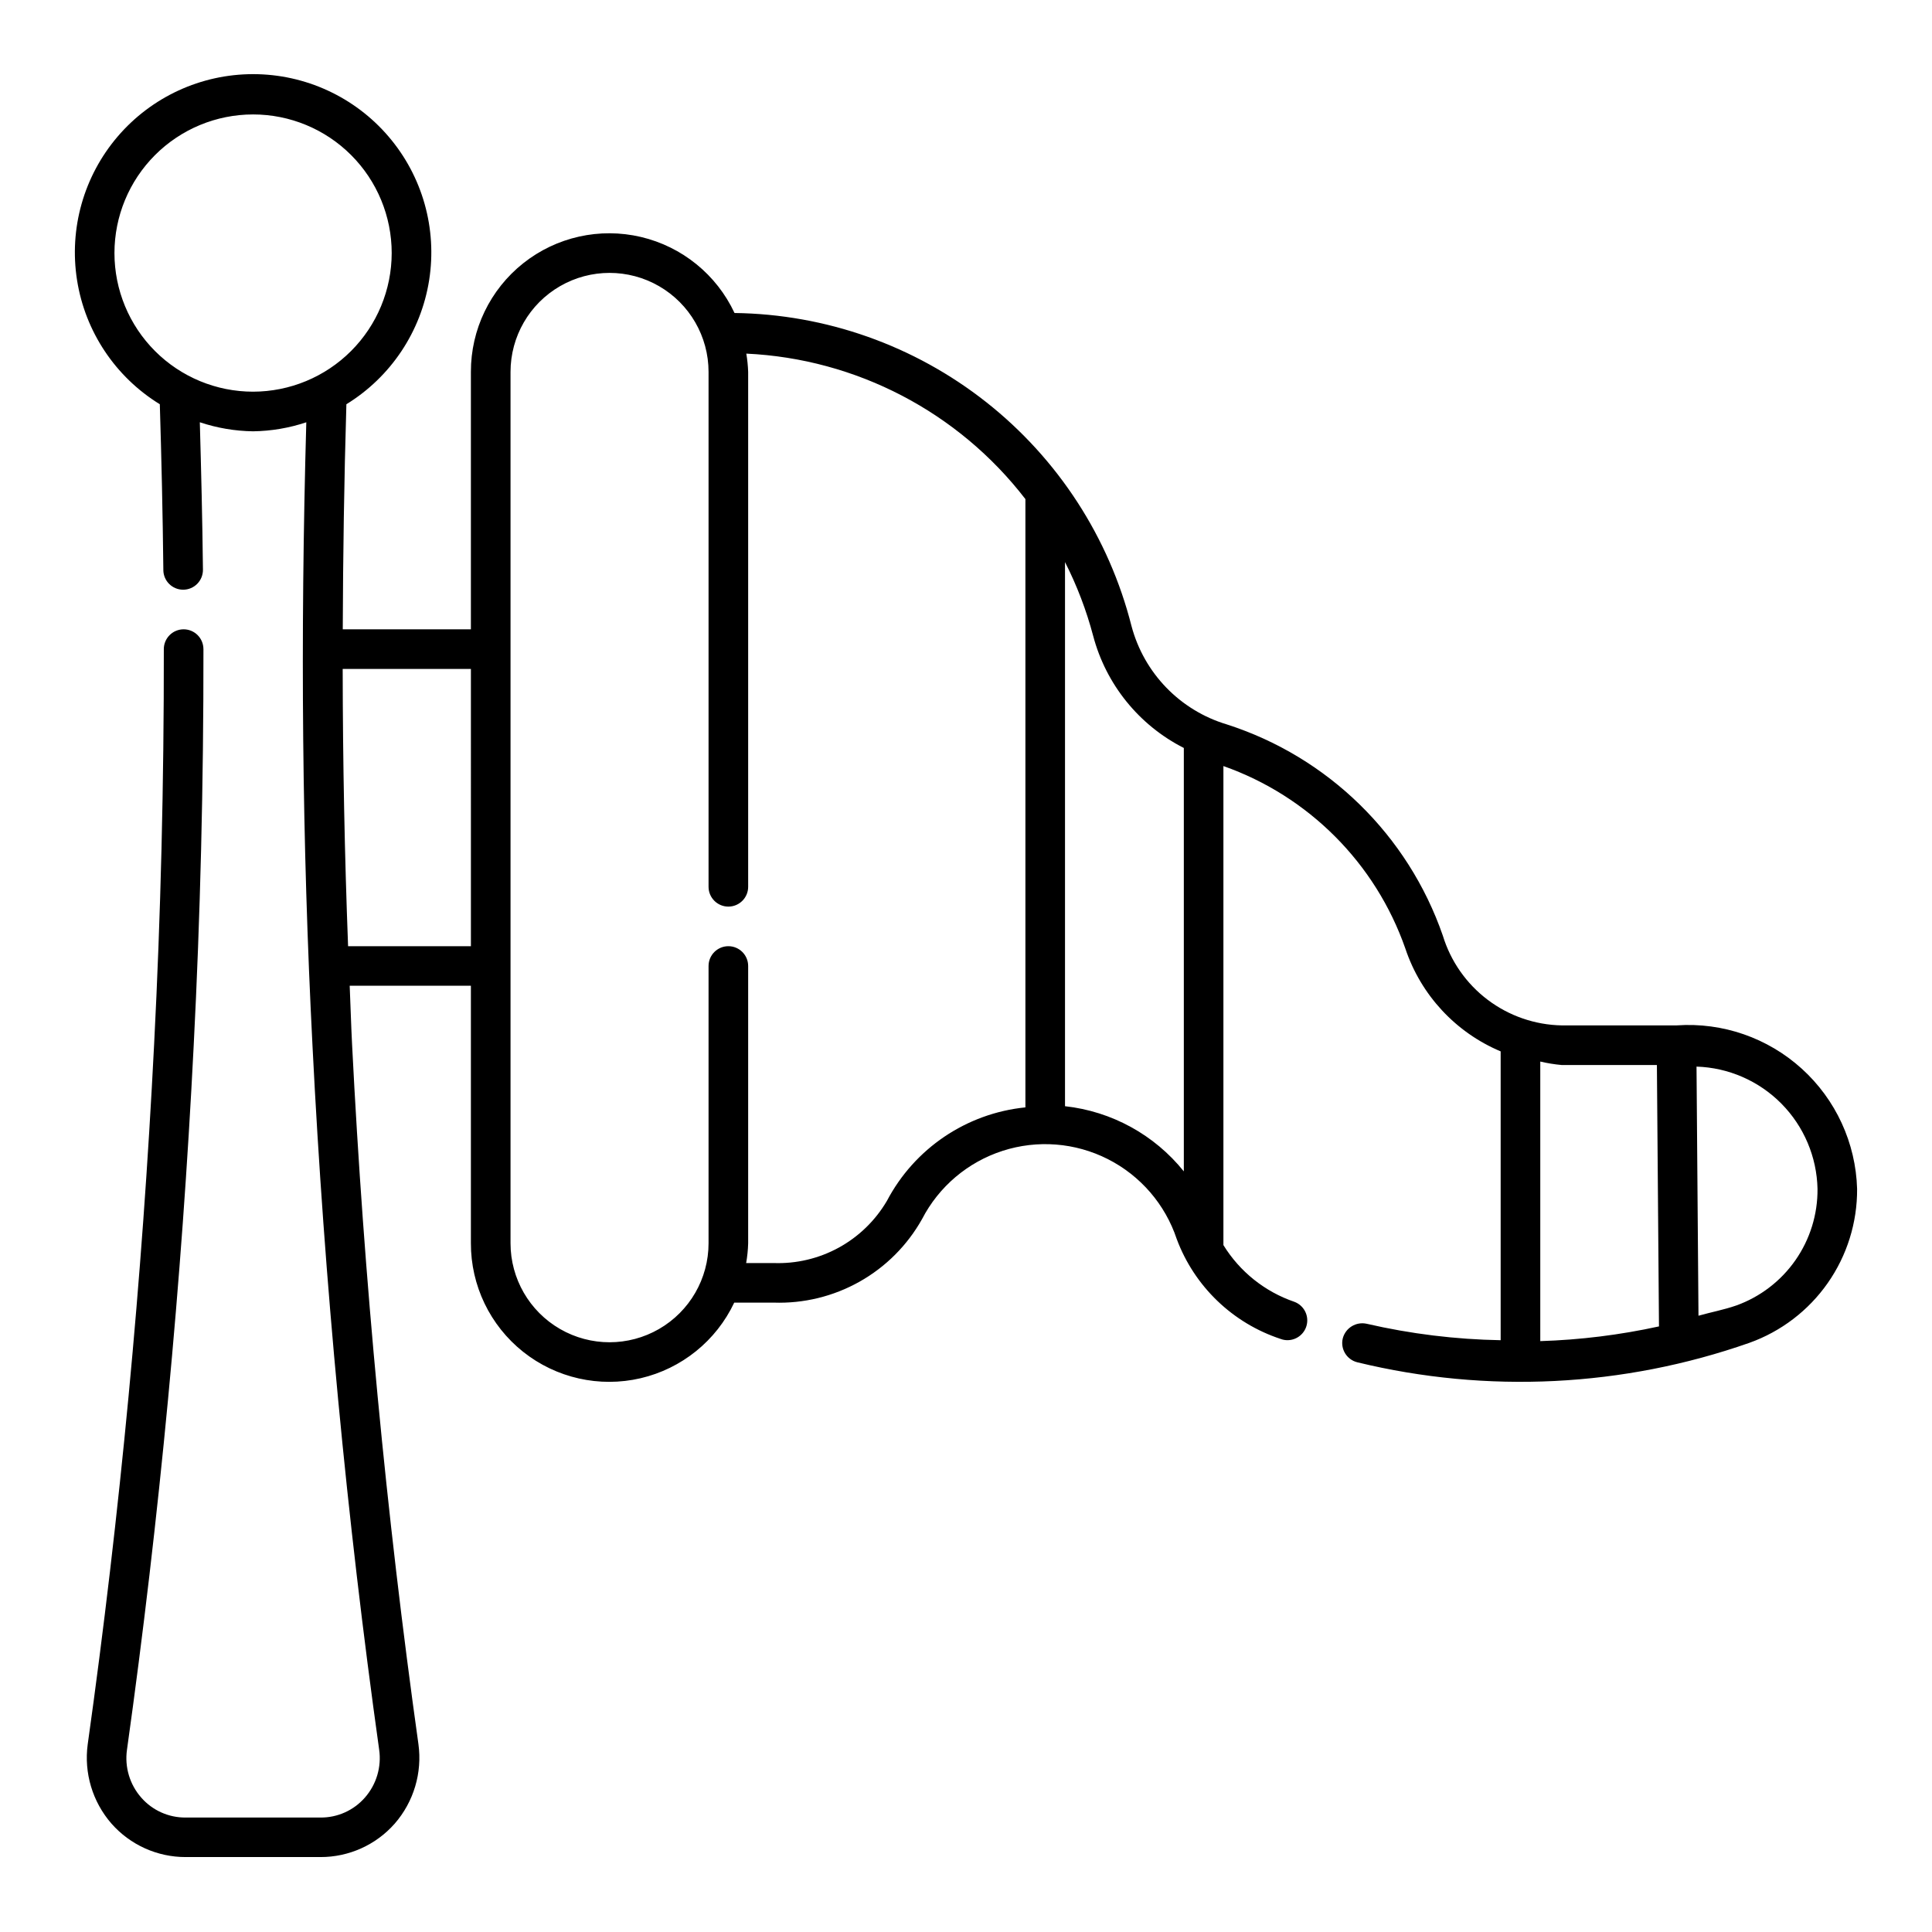
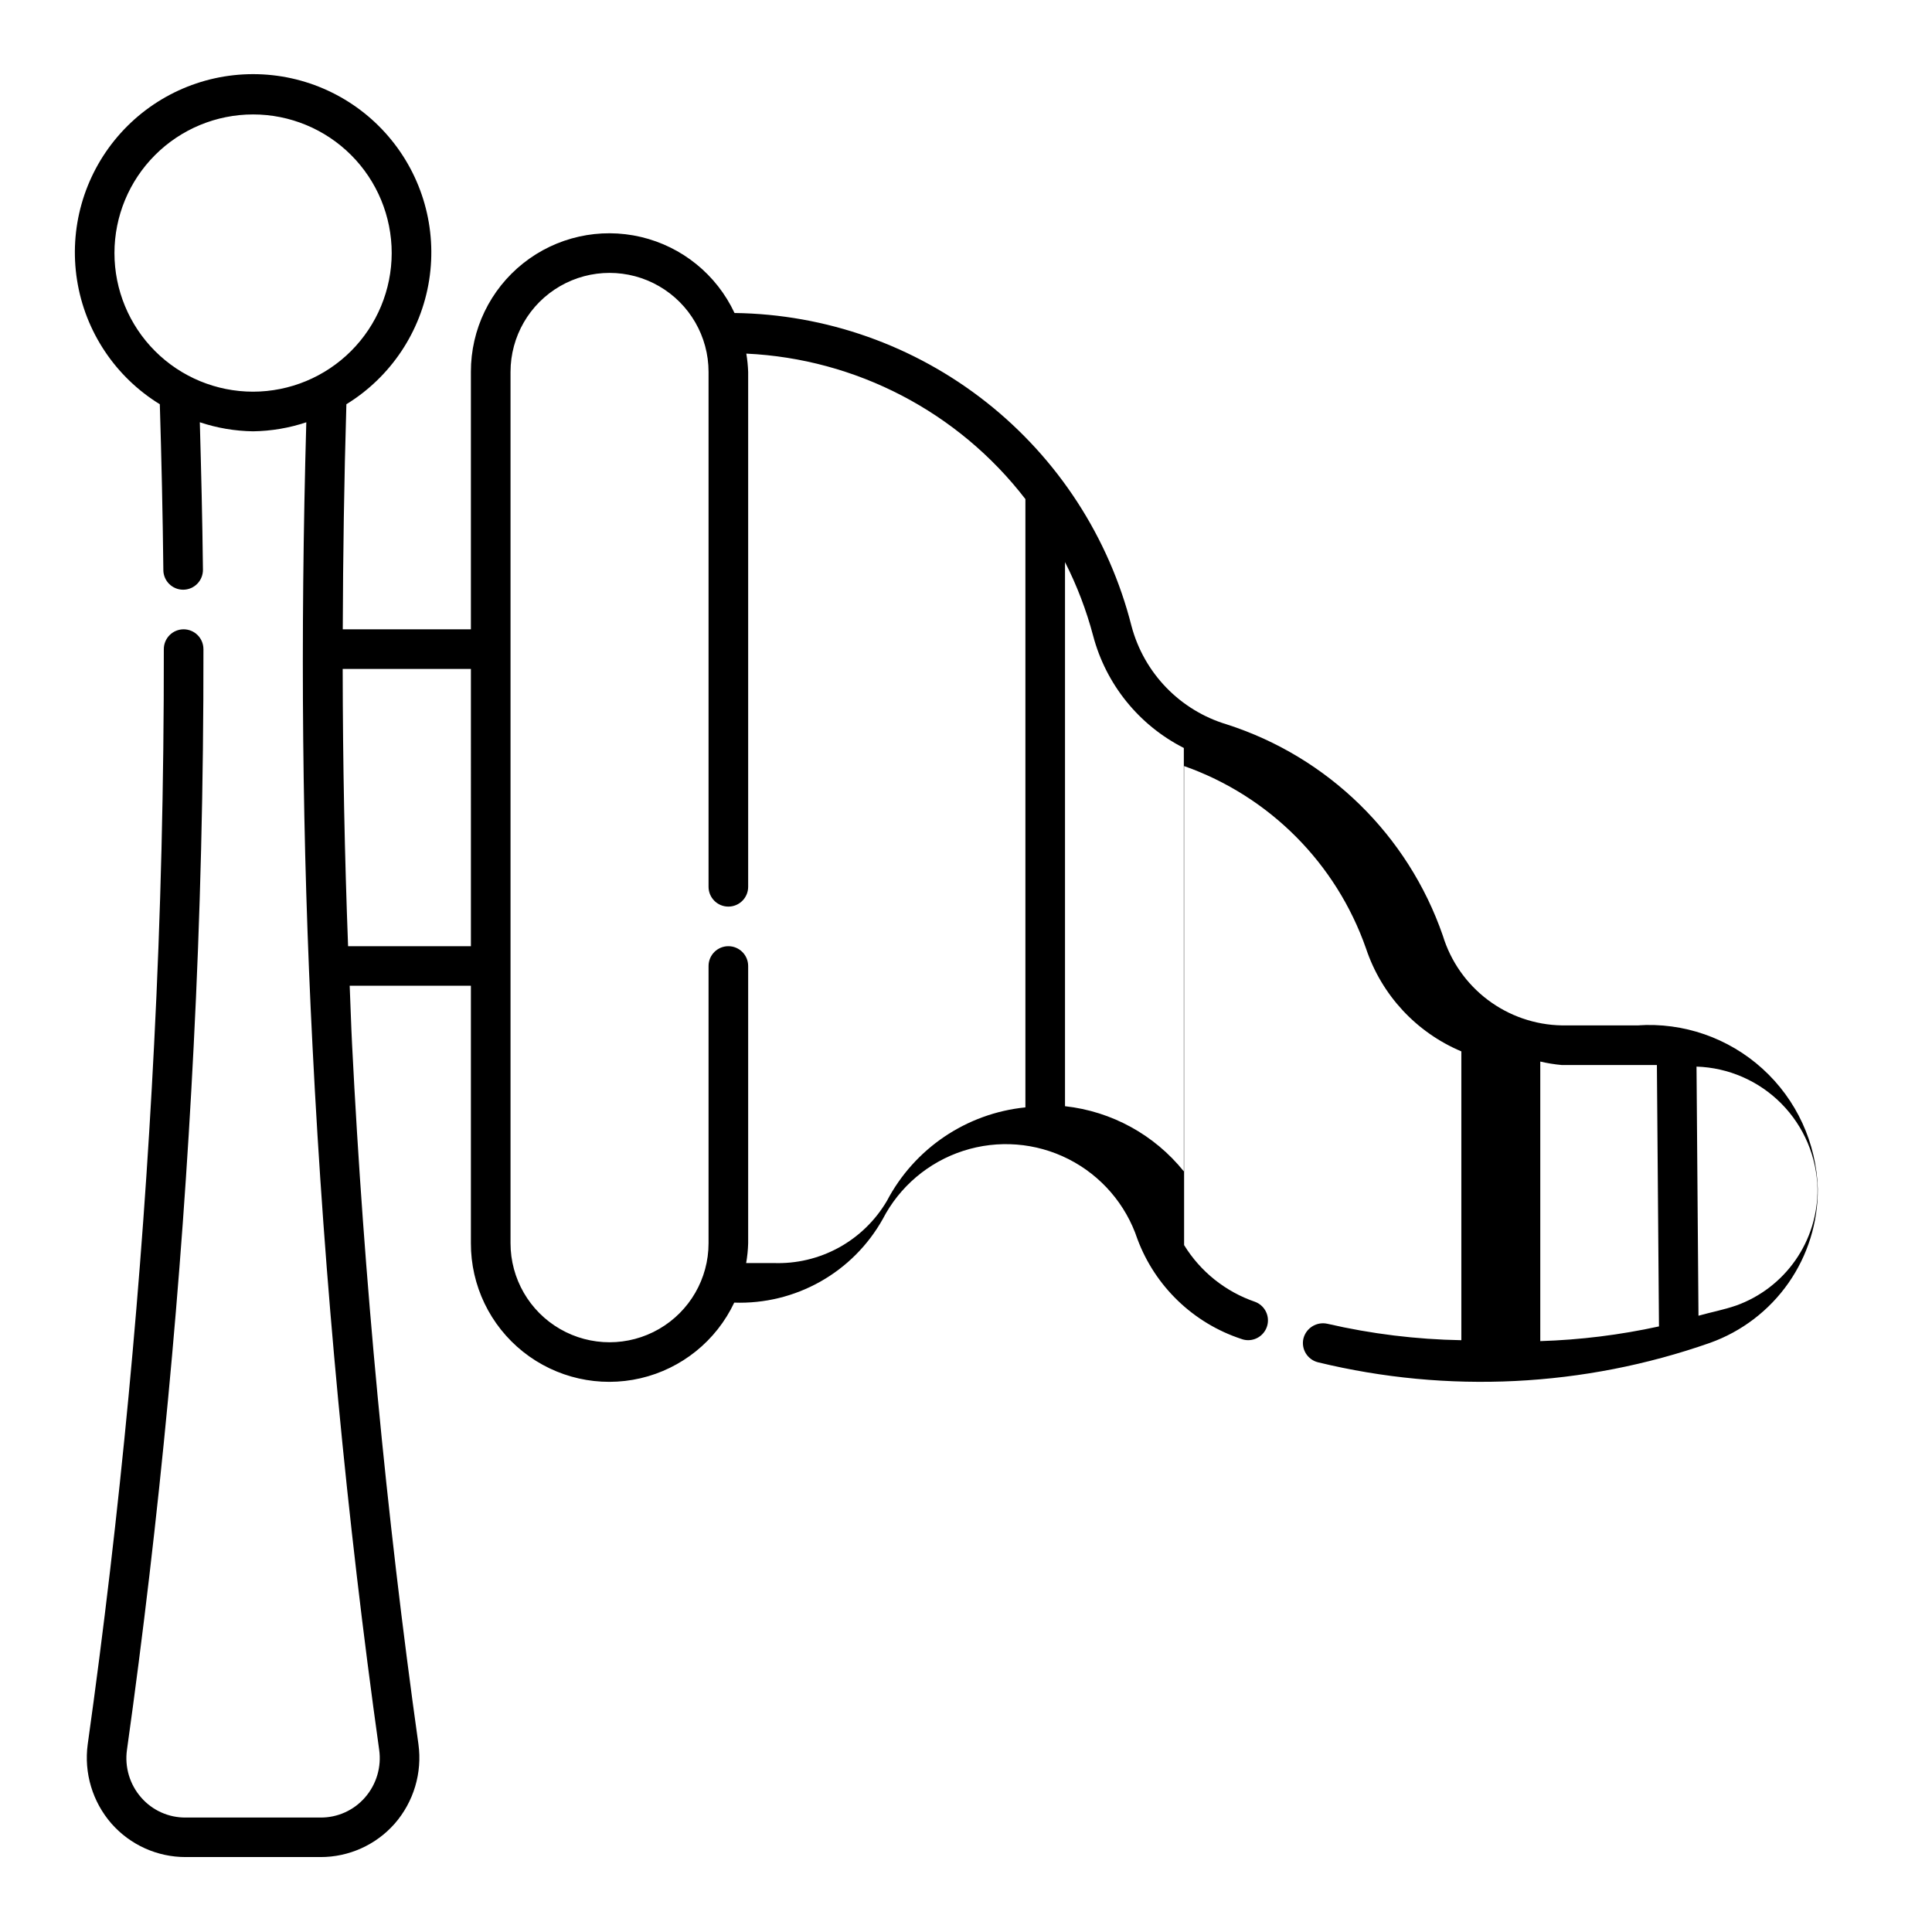
<svg xmlns="http://www.w3.org/2000/svg" fill="#000000" width="800px" height="800px" version="1.1" viewBox="144 144 512 512">
-   <path d="m588.38 415.74h-30.523c-7.086-0.137-13.945-2.512-19.602-6.781-5.656-4.269-9.816-10.219-11.887-17-9.219-26.633-30.434-47.371-57.266-55.988-12.375-3.715-21.934-13.586-25.246-26.078-5.953-23.48-19.492-44.34-38.512-59.336-19.023-15-42.465-23.297-66.688-23.609-4.75-10.156-13.887-17.582-24.805-20.152-10.914-2.57-22.406-0.004-31.188 6.969-8.785 6.969-13.895 17.578-13.871 28.793v68.223h-33.957c0.07-19.57 0.355-39.387 0.961-59.656v0.004c11.77-7.231 19.781-19.25 21.934-32.891 2.148-13.645-1.777-27.547-10.754-38.043-8.973-10.5-22.094-16.547-35.902-16.547-13.812 0-26.93 6.047-35.906 16.547-8.973 10.496-12.902 24.398-10.75 38.043 2.148 13.641 10.164 25.66 21.934 32.891 0.438 14.363 0.773 28.98 0.938 43.965l-0.004-0.004c0.035 2.875 2.375 5.188 5.25 5.188h0.059c1.391-0.016 2.719-0.582 3.691-1.578 0.973-0.996 1.512-2.34 1.496-3.731-0.145-13.309-0.469-26.238-0.828-39.066 4.551 1.52 9.312 2.332 14.113 2.398 4.797-0.066 9.555-0.871 14.105-2.391-1.613 57.395-1.117 111.63 1.648 165.35 3.148 62.516 9.09 125.25 17.66 186.41 0.66 4.582-0.719 9.227-3.777 12.707-2.973 3.402-7.281 5.336-11.797 5.289h-35.684c-4.516 0.047-8.828-1.887-11.797-5.289-3.047-3.469-4.426-8.098-3.777-12.668 8.578-61.203 14.523-123.93 17.672-186.45 1.762-34.219 2.633-69.629 2.594-105.24l-0.004 0.004c0-1.395-0.555-2.727-1.535-3.711-0.984-0.984-2.32-1.539-3.711-1.539-1.395 0-2.731 0.555-3.715 1.543-0.984 0.984-1.539 2.324-1.535 3.715 0.043 35.426-0.82 70.641-2.57 104.68-3.137 62.207-9.051 124.63-17.602 185.57-1.02 7.578 1.277 15.227 6.297 20.992 4.981 5.656 12.156 8.887 19.691 8.867h35.688c7.535 0.02 14.711-3.211 19.691-8.867 5.031-5.781 7.32-13.449 6.281-21.043-8.539-60.895-14.453-123.32-17.59-185.53-0.266-5.144-0.402-10.324-0.629-15.477h32.121v68.242c-0.027 11.195 5.066 21.789 13.824 28.762 8.762 6.973 20.227 9.559 31.133 7.023 10.902-2.539 20.051-9.922 24.832-20.043h10.418c7.957 0.277 15.84-1.641 22.781-5.543s12.672-9.641 16.57-16.586c4.449-8.609 12.117-15.109 21.34-18.09 9.219-2.981 19.242-2.195 27.887 2.18 8.645 4.379 15.211 11.992 18.27 21.188 4.684 12.551 14.816 22.289 27.543 26.477 0.578 0.219 1.195 0.328 1.812 0.328 2.539-0.008 4.711-1.828 5.156-4.328 0.445-2.5-0.961-4.957-3.344-5.84-7.82-2.68-14.465-7.992-18.797-15.031v-126.95c22.578 7.965 40.316 25.758 48.215 48.359 4.106 12.297 13.309 22.227 25.258 27.254v76.543c-11.953-0.207-23.848-1.668-35.496-4.356-2.809-0.625-5.613 1.082-6.344 3.867-0.684 2.816 1.047 5.652 3.863 6.344 34.387 8.352 70.461 6.566 103.85-5.144 8.41-3 15.68-8.539 20.801-15.852s7.844-16.039 7.789-24.965c-0.348-12.168-5.641-23.664-14.66-31.844-9.016-8.176-20.973-12.324-33.117-11.484zm-377.31-167.94c-9.742 0-19.086-3.867-25.977-10.758s-10.762-16.234-10.762-25.977c0-9.742 3.871-19.086 10.762-25.977s16.234-10.762 25.977-10.762c9.742 0 19.086 3.871 25.977 10.762s10.758 16.234 10.758 25.977c-0.012 9.738-3.887 19.074-10.773 25.961s-16.223 10.762-25.961 10.773zm57.727 146.95h-32.551c-0.918-24.203-1.398-48.652-1.43-73.473h33.98zm110.23 67.516c-3.055 5.195-7.457 9.469-12.742 12.367-5.285 2.894-11.254 4.309-17.277 4.086h-7.269c0.305-1.734 0.484-3.488 0.531-5.246v-73.473c0-2.898-2.348-5.25-5.246-5.25-2.898 0-5.25 2.352-5.25 5.25v73.473c0 9.371-5 18.035-13.121 22.723-8.117 4.688-18.121 4.688-26.238 0-8.117-4.688-13.121-13.352-13.121-22.723v-230.91c0-9.375 5.004-18.039 13.121-22.727 8.117-4.688 18.121-4.688 26.238 0 8.121 4.688 13.121 13.352 13.121 22.727v136.45c0 2.898 2.352 5.246 5.25 5.246 2.898 0 5.246-2.348 5.246-5.246v-136.45c-0.055-1.625-0.219-3.246-0.492-4.852 29.125 1.363 56.172 15.461 73.965 38.555v161.2c-15.629 1.578-29.422 10.898-36.715 24.809zm47.211-25.109v-144.2c3.164 6.227 5.664 12.77 7.453 19.523 3.402 12.887 12.148 23.707 24.035 29.738v112.21c-7.797-9.699-19.121-15.91-31.488-17.273zm125.95 62.258v-74.094c1.863 0.438 3.758 0.746 5.668 0.918h25.238l0.551 69.273h-0.004c-10.344 2.262-20.871 3.566-31.453 3.898zm51.926-9.445c-3.273 1.145-6.672 1.766-10 2.711l-0.52-66.02c8.477 0.27 16.527 3.785 22.492 9.812 5.965 6.031 9.391 14.117 9.574 22.598 0.055 6.75-1.988 13.352-5.848 18.887-3.859 5.535-9.348 9.734-15.699 12.016z" />
+   <path d="m588.38 415.74h-30.523c-7.086-0.137-13.945-2.512-19.602-6.781-5.656-4.269-9.816-10.219-11.887-17-9.219-26.633-30.434-47.371-57.266-55.988-12.375-3.715-21.934-13.586-25.246-26.078-5.953-23.48-19.492-44.34-38.512-59.336-19.023-15-42.465-23.297-66.688-23.609-4.75-10.156-13.887-17.582-24.805-20.152-10.914-2.57-22.406-0.004-31.188 6.969-8.785 6.969-13.895 17.578-13.871 28.793v68.223h-33.957c0.07-19.57 0.355-39.387 0.961-59.656v0.004c11.77-7.231 19.781-19.25 21.934-32.891 2.148-13.645-1.777-27.547-10.754-38.043-8.973-10.5-22.094-16.547-35.902-16.547-13.812 0-26.93 6.047-35.906 16.547-8.973 10.496-12.902 24.398-10.75 38.043 2.148 13.641 10.164 25.66 21.934 32.891 0.438 14.363 0.773 28.98 0.938 43.965l-0.004-0.004c0.035 2.875 2.375 5.188 5.25 5.188h0.059c1.391-0.016 2.719-0.582 3.691-1.578 0.973-0.996 1.512-2.34 1.496-3.731-0.145-13.309-0.469-26.238-0.828-39.066 4.551 1.52 9.312 2.332 14.113 2.398 4.797-0.066 9.555-0.871 14.105-2.391-1.613 57.395-1.117 111.63 1.648 165.35 3.148 62.516 9.09 125.25 17.66 186.41 0.66 4.582-0.719 9.227-3.777 12.707-2.973 3.402-7.281 5.336-11.797 5.289h-35.684c-4.516 0.047-8.828-1.887-11.797-5.289-3.047-3.469-4.426-8.098-3.777-12.668 8.578-61.203 14.523-123.93 17.672-186.45 1.762-34.219 2.633-69.629 2.594-105.24l-0.004 0.004c0-1.395-0.555-2.727-1.535-3.711-0.984-0.984-2.32-1.539-3.711-1.539-1.395 0-2.731 0.555-3.715 1.543-0.984 0.984-1.539 2.324-1.535 3.715 0.043 35.426-0.82 70.641-2.57 104.68-3.137 62.207-9.051 124.63-17.602 185.57-1.02 7.578 1.277 15.227 6.297 20.992 4.981 5.656 12.156 8.887 19.691 8.867h35.688c7.535 0.02 14.711-3.211 19.691-8.867 5.031-5.781 7.32-13.449 6.281-21.043-8.539-60.895-14.453-123.32-17.59-185.53-0.266-5.144-0.402-10.324-0.629-15.477h32.121v68.242c-0.027 11.195 5.066 21.789 13.824 28.762 8.762 6.973 20.227 9.559 31.133 7.023 10.902-2.539 20.051-9.922 24.832-20.043c7.957 0.277 15.84-1.641 22.781-5.543s12.672-9.641 16.57-16.586c4.449-8.609 12.117-15.109 21.34-18.09 9.219-2.981 19.242-2.195 27.887 2.18 8.645 4.379 15.211 11.992 18.27 21.188 4.684 12.551 14.816 22.289 27.543 26.477 0.578 0.219 1.195 0.328 1.812 0.328 2.539-0.008 4.711-1.828 5.156-4.328 0.445-2.5-0.961-4.957-3.344-5.84-7.82-2.68-14.465-7.992-18.797-15.031v-126.95c22.578 7.965 40.316 25.758 48.215 48.359 4.106 12.297 13.309 22.227 25.258 27.254v76.543c-11.953-0.207-23.848-1.668-35.496-4.356-2.809-0.625-5.613 1.082-6.344 3.867-0.684 2.816 1.047 5.652 3.863 6.344 34.387 8.352 70.461 6.566 103.85-5.144 8.41-3 15.68-8.539 20.801-15.852s7.844-16.039 7.789-24.965c-0.348-12.168-5.641-23.664-14.66-31.844-9.016-8.176-20.973-12.324-33.117-11.484zm-377.31-167.94c-9.742 0-19.086-3.867-25.977-10.758s-10.762-16.234-10.762-25.977c0-9.742 3.871-19.086 10.762-25.977s16.234-10.762 25.977-10.762c9.742 0 19.086 3.871 25.977 10.762s10.758 16.234 10.758 25.977c-0.012 9.738-3.887 19.074-10.773 25.961s-16.223 10.762-25.961 10.773zm57.727 146.95h-32.551c-0.918-24.203-1.398-48.652-1.43-73.473h33.98zm110.23 67.516c-3.055 5.195-7.457 9.469-12.742 12.367-5.285 2.894-11.254 4.309-17.277 4.086h-7.269c0.305-1.734 0.484-3.488 0.531-5.246v-73.473c0-2.898-2.348-5.25-5.246-5.25-2.898 0-5.25 2.352-5.25 5.25v73.473c0 9.371-5 18.035-13.121 22.723-8.117 4.688-18.121 4.688-26.238 0-8.117-4.688-13.121-13.352-13.121-22.723v-230.91c0-9.375 5.004-18.039 13.121-22.727 8.117-4.688 18.121-4.688 26.238 0 8.121 4.688 13.121 13.352 13.121 22.727v136.45c0 2.898 2.352 5.246 5.25 5.246 2.898 0 5.246-2.348 5.246-5.246v-136.45c-0.055-1.625-0.219-3.246-0.492-4.852 29.125 1.363 56.172 15.461 73.965 38.555v161.2c-15.629 1.578-29.422 10.898-36.715 24.809zm47.211-25.109v-144.2c3.164 6.227 5.664 12.77 7.453 19.523 3.402 12.887 12.148 23.707 24.035 29.738v112.21c-7.797-9.699-19.121-15.91-31.488-17.273zm125.95 62.258v-74.094c1.863 0.438 3.758 0.746 5.668 0.918h25.238l0.551 69.273h-0.004c-10.344 2.262-20.871 3.566-31.453 3.898zm51.926-9.445c-3.273 1.145-6.672 1.766-10 2.711l-0.52-66.02c8.477 0.27 16.527 3.785 22.492 9.812 5.965 6.031 9.391 14.117 9.574 22.598 0.055 6.75-1.988 13.352-5.848 18.887-3.859 5.535-9.348 9.734-15.699 12.016z" />
</svg>